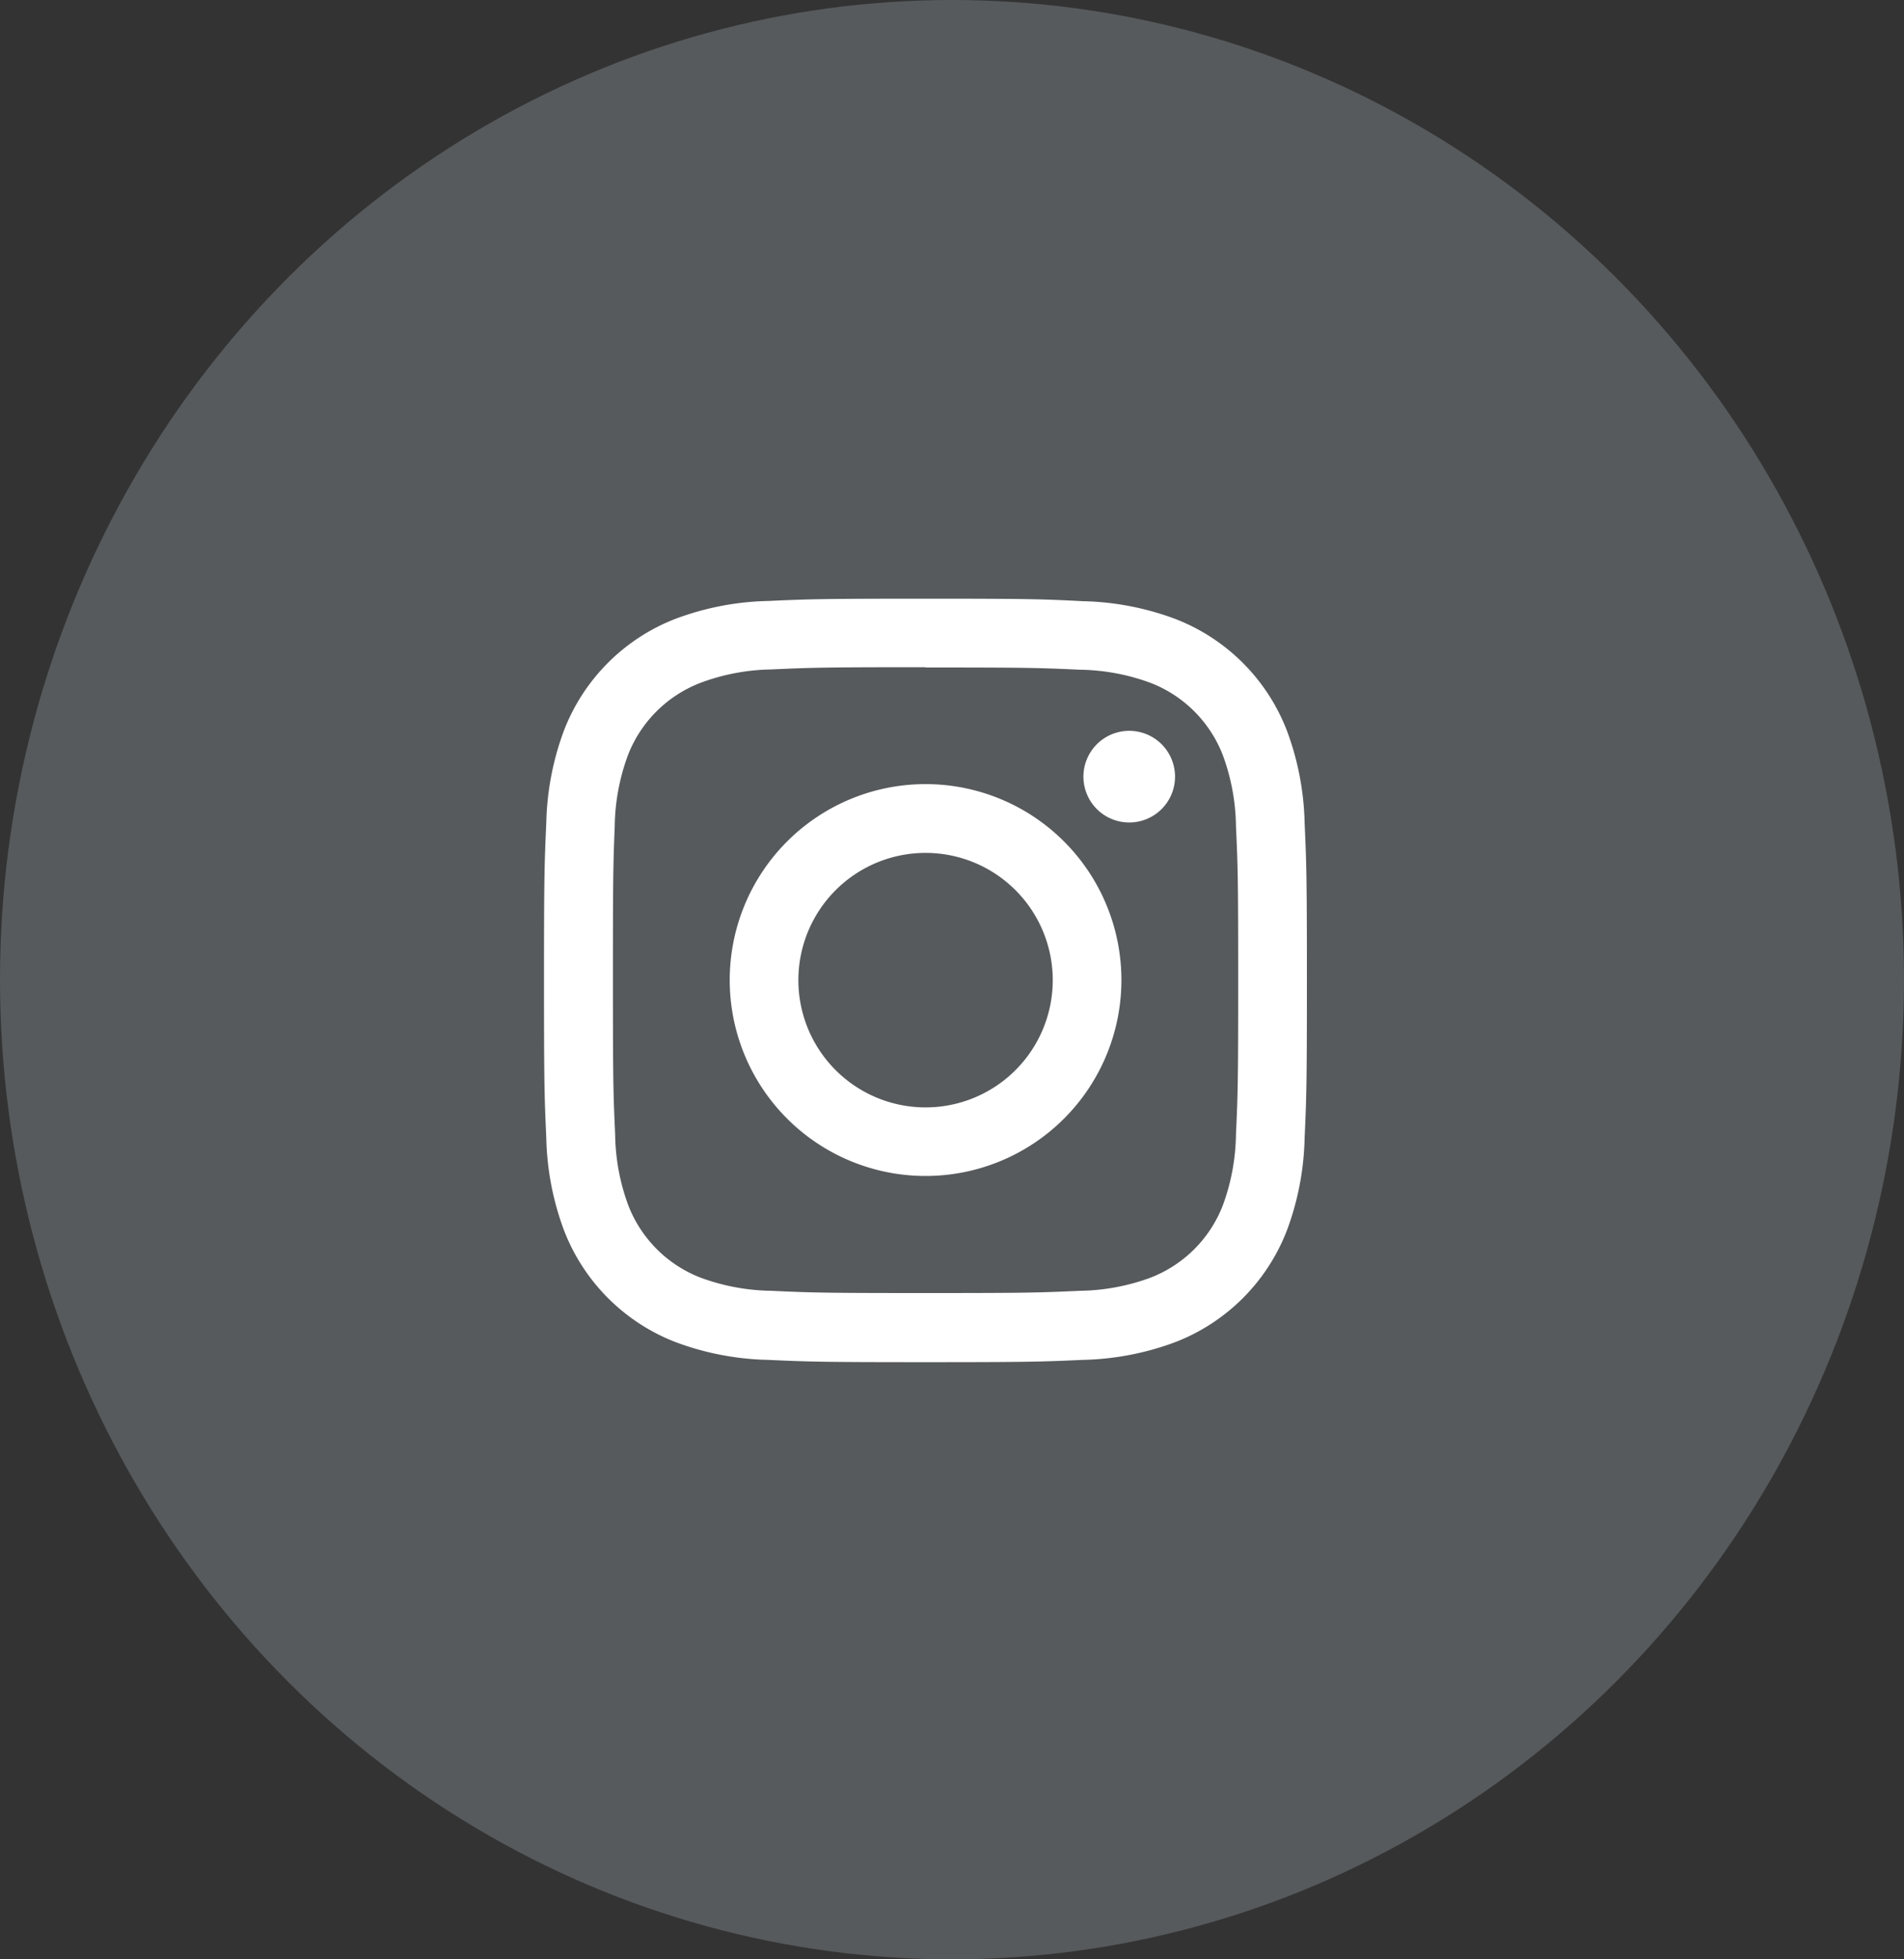
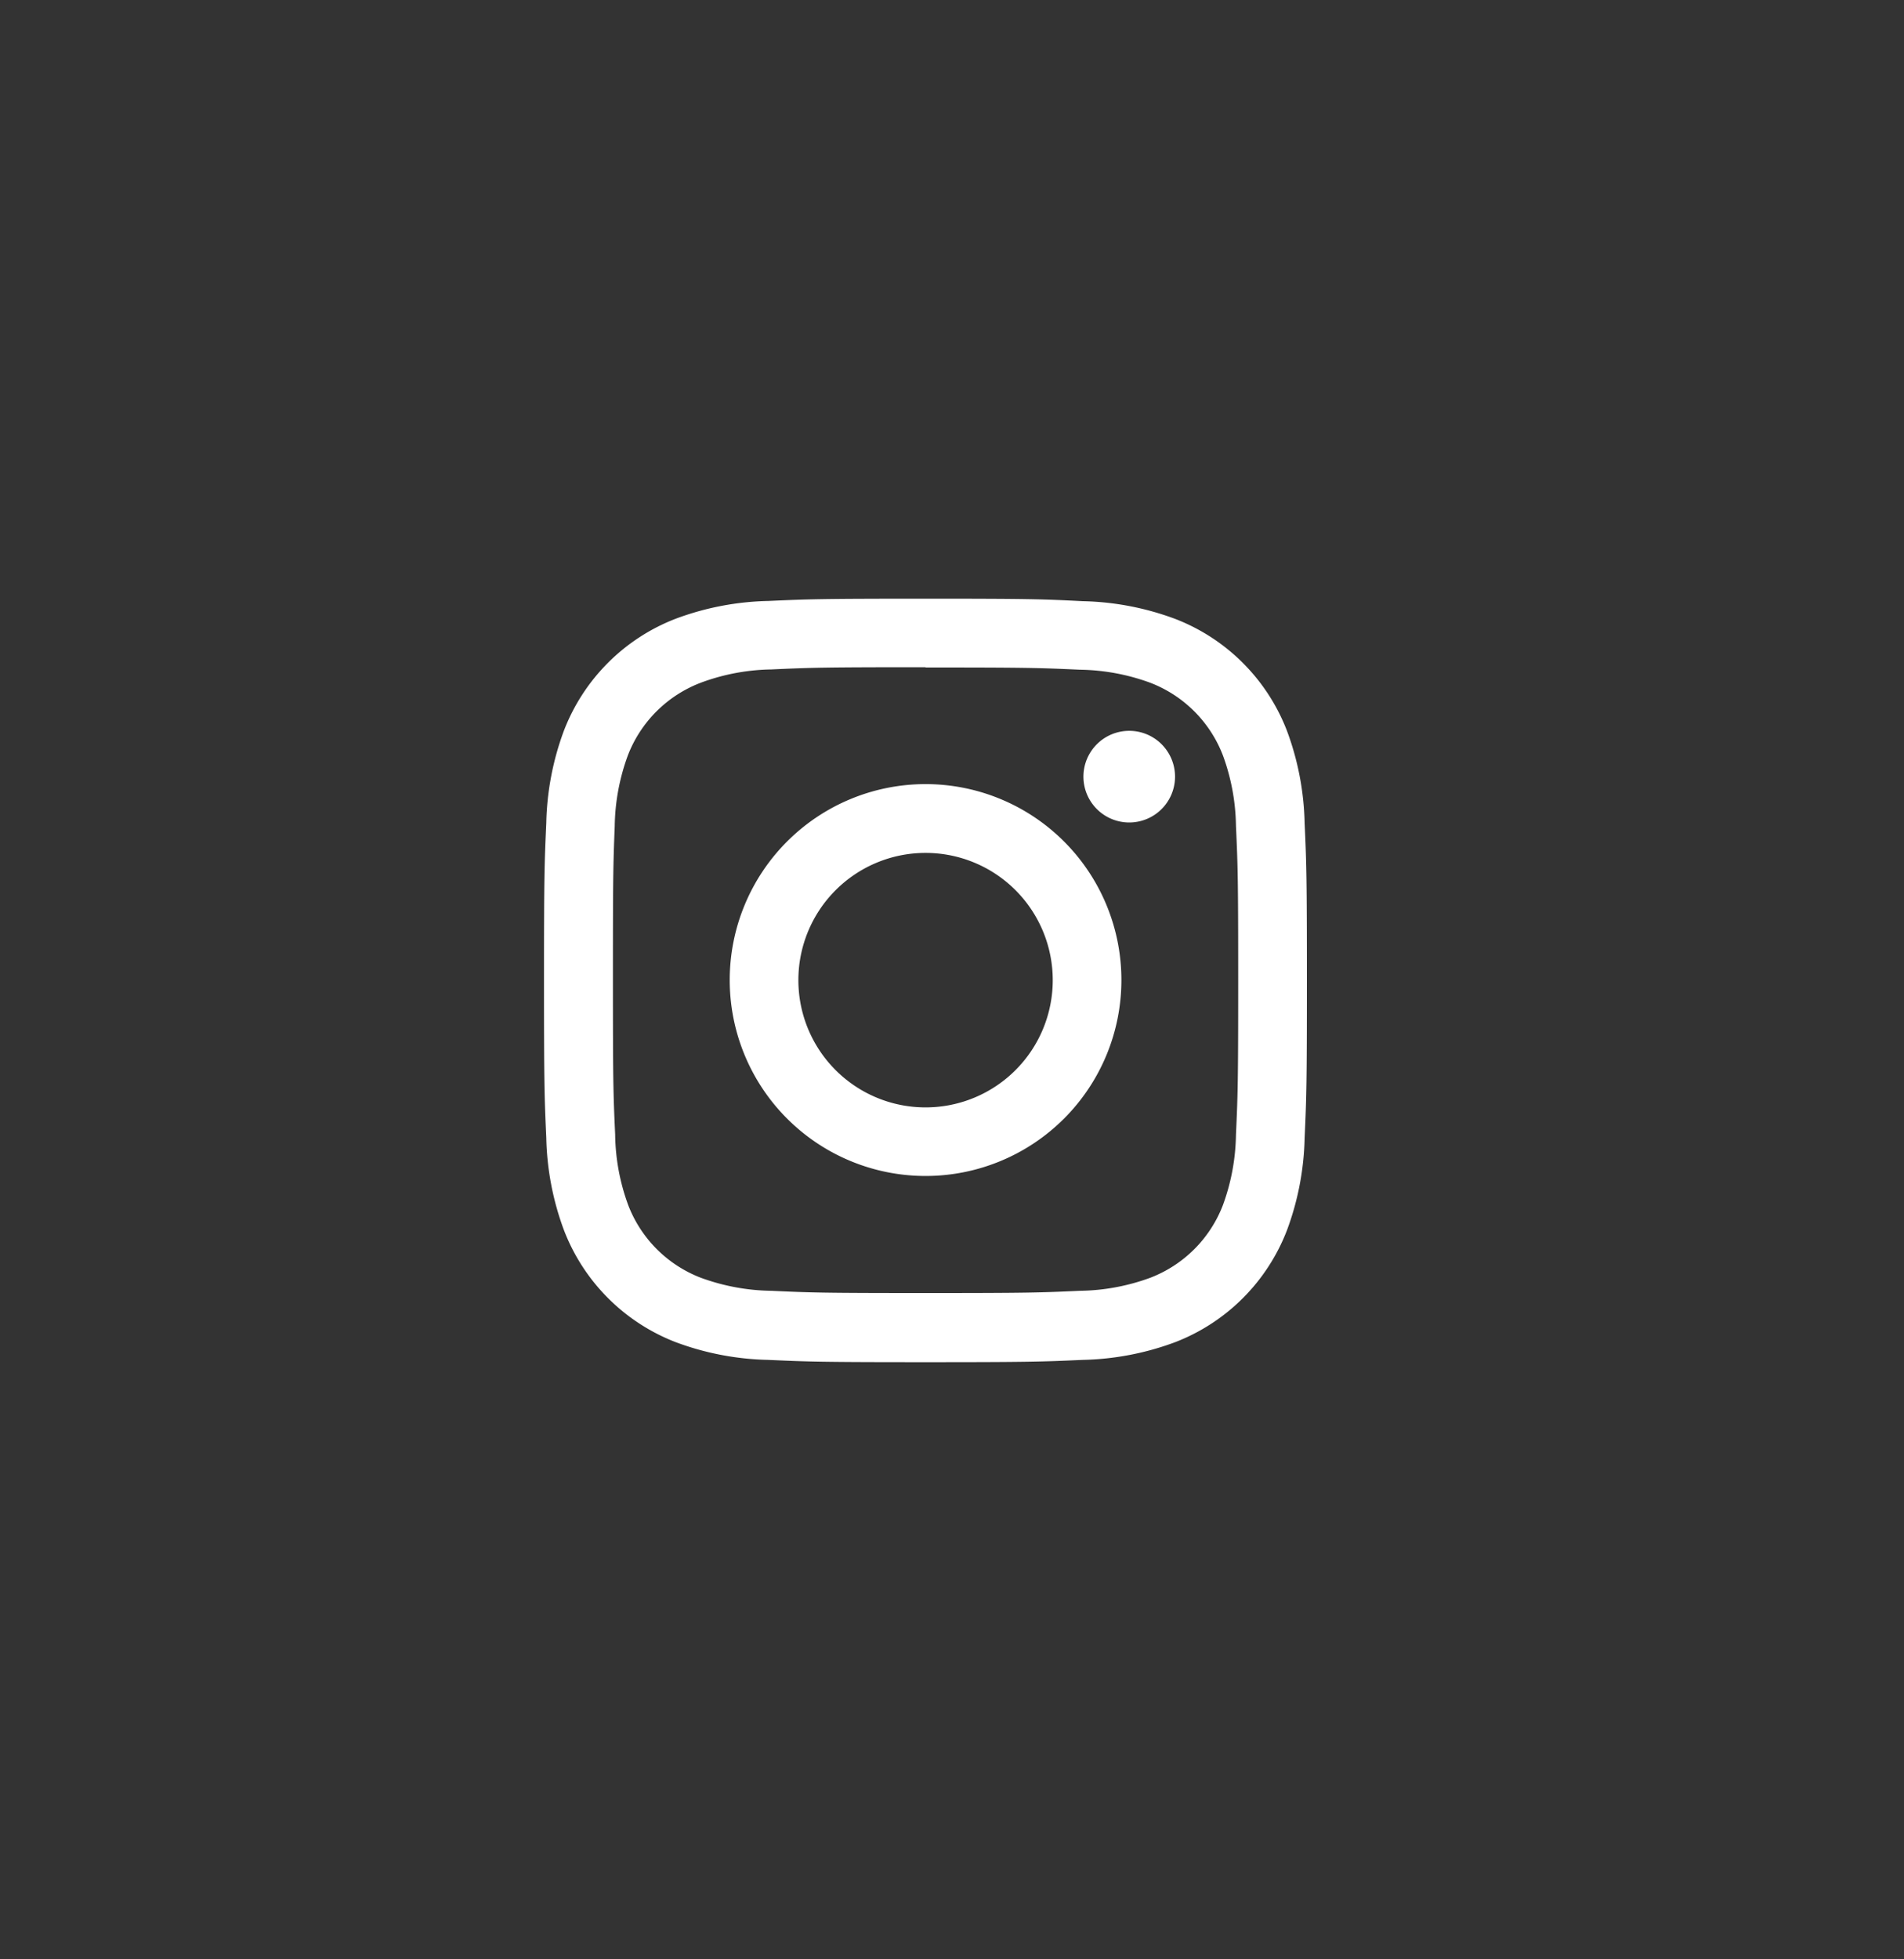
<svg xmlns="http://www.w3.org/2000/svg" id="Component_226_3" data-name="Component 226 – 3" width="35" height="36" viewBox="0 0 35 36">
  <rect x="0" y="0" width="35" height="36" fill="#333333" stroke="none" />
-   <ellipse id="Ellipse_5" data-name="Ellipse 5" cx="17.5" cy="18" rx="17.5" ry="18" fill="#a7b5bc" opacity="0.3" />
  <g id="instagram" transform="translate(10 -9)">
    <path id="Path_12" data-name="Path 12" d="M11.014,4c-1.905,0-2.144.008-2.892.042a5.159,5.159,0,0,0-1.7.326A3.581,3.581,0,0,0,4.368,6.42a5.159,5.159,0,0,0-.326,1.7C4.008,8.871,4,9.109,4,11.014s.008,2.144.042,2.892a5.159,5.159,0,0,0,.326,1.7A3.581,3.581,0,0,0,6.42,17.66a5.159,5.159,0,0,0,1.7.326c.748.034.987.042,2.892.042s2.144-.008,2.892-.042a5.159,5.159,0,0,0,1.7-.326,3.581,3.581,0,0,0,2.052-2.052,5.159,5.159,0,0,0,.326-1.7c.034-.748.042-.987.042-2.892s-.008-2.144-.042-2.892a5.159,5.159,0,0,0-.326-1.7,3.581,3.581,0,0,0-2.052-2.052,5.159,5.159,0,0,0-1.7-.326C13.158,4.008,12.919,4,11.014,4m0,1.264c1.873,0,2.094.007,2.834.041a3.9,3.9,0,0,1,1.3.241,2.322,2.322,0,0,1,1.331,1.331,3.9,3.9,0,0,1,.241,1.3c.034.74.041.961.041,2.834s-.007,2.094-.041,2.834a3.914,3.914,0,0,1-.241,1.3,2.322,2.322,0,0,1-1.331,1.331,3.9,3.9,0,0,1-1.3.241c-.739.034-.961.041-2.834.041s-2.1-.007-2.834-.041a3.914,3.914,0,0,1-1.3-.241,2.322,2.322,0,0,1-1.331-1.331,3.876,3.876,0,0,1-.241-1.3c-.034-.74-.041-.961-.041-2.834S5.271,8.92,5.3,8.181a3.9,3.9,0,0,1,.241-1.3A2.322,2.322,0,0,1,6.877,5.546,3.876,3.876,0,0,1,8.18,5.3c.74-.034.961-.041,2.834-.041m0,8.088a2.338,2.338,0,1,1,2.338-2.338,2.338,2.338,0,0,1-2.338,2.338m0-5.94a3.6,3.6,0,1,0,3.6,3.6,3.6,3.6,0,0,0-3.6-3.6M15.6,7.27a.842.842,0,1,1-.842-.842.842.842,0,0,1,.842.842" transform="translate(-4 16)" fill="#fff" fill-rule="evenodd" />
  </g>
</svg>